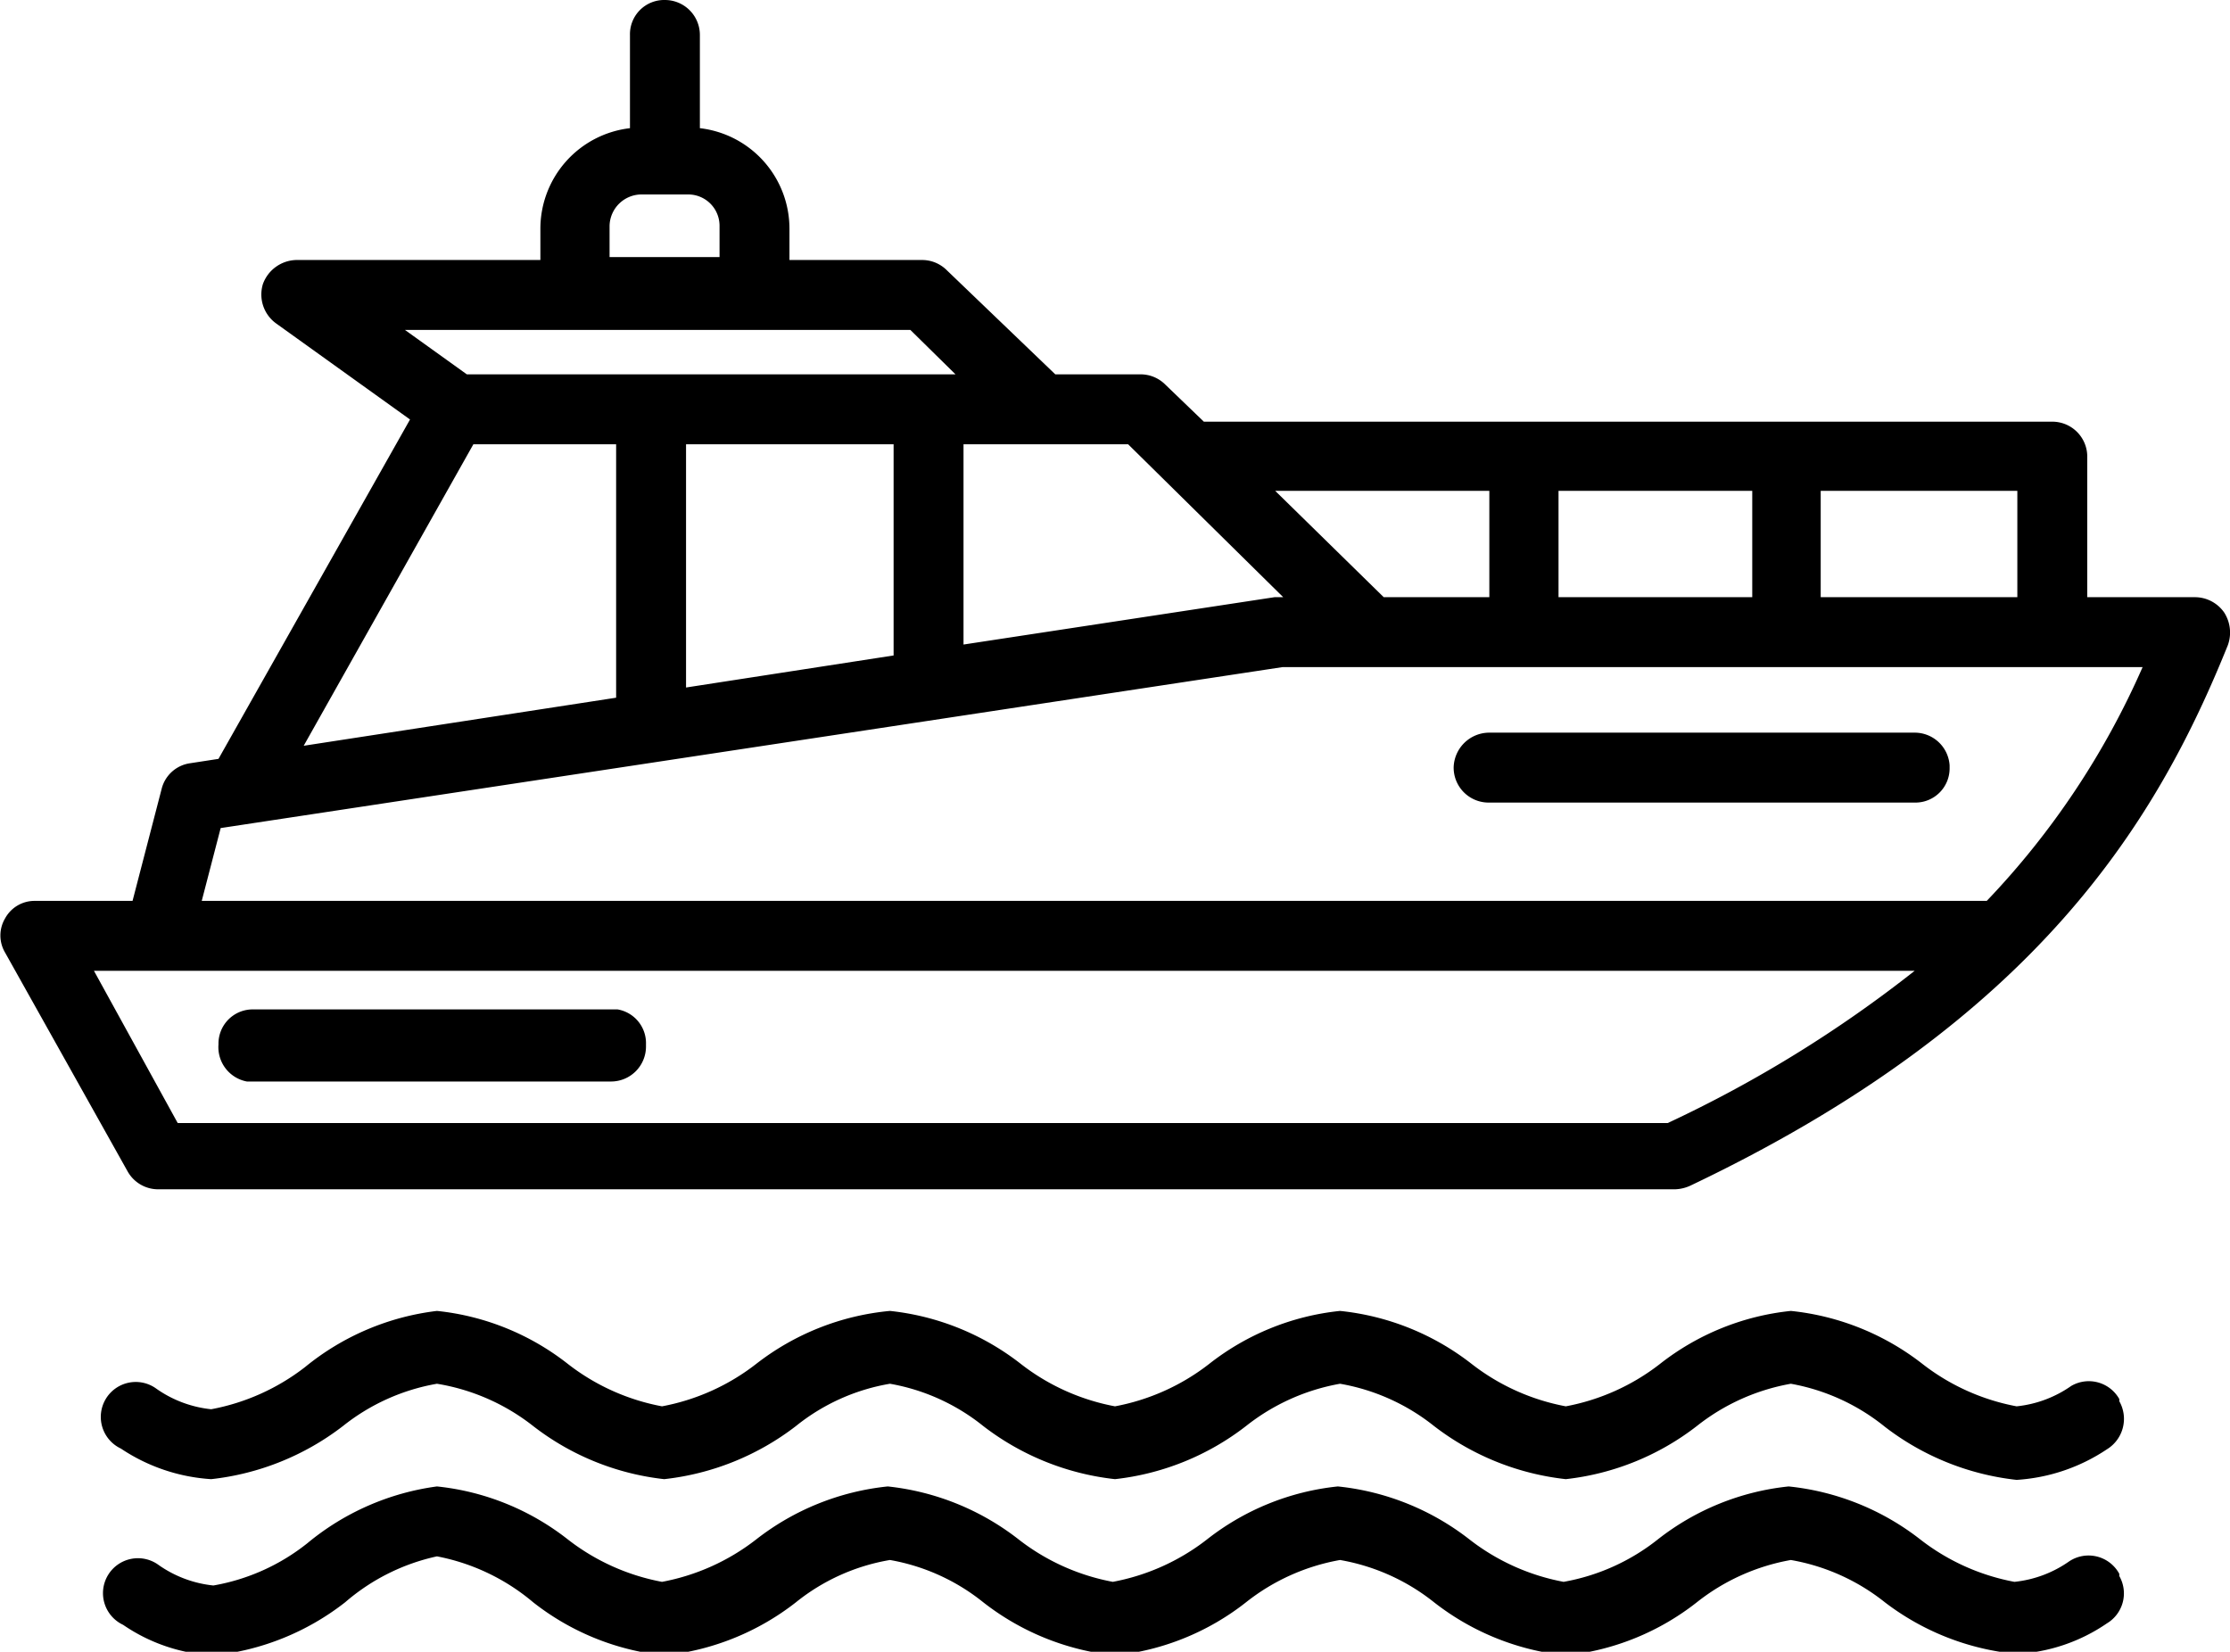
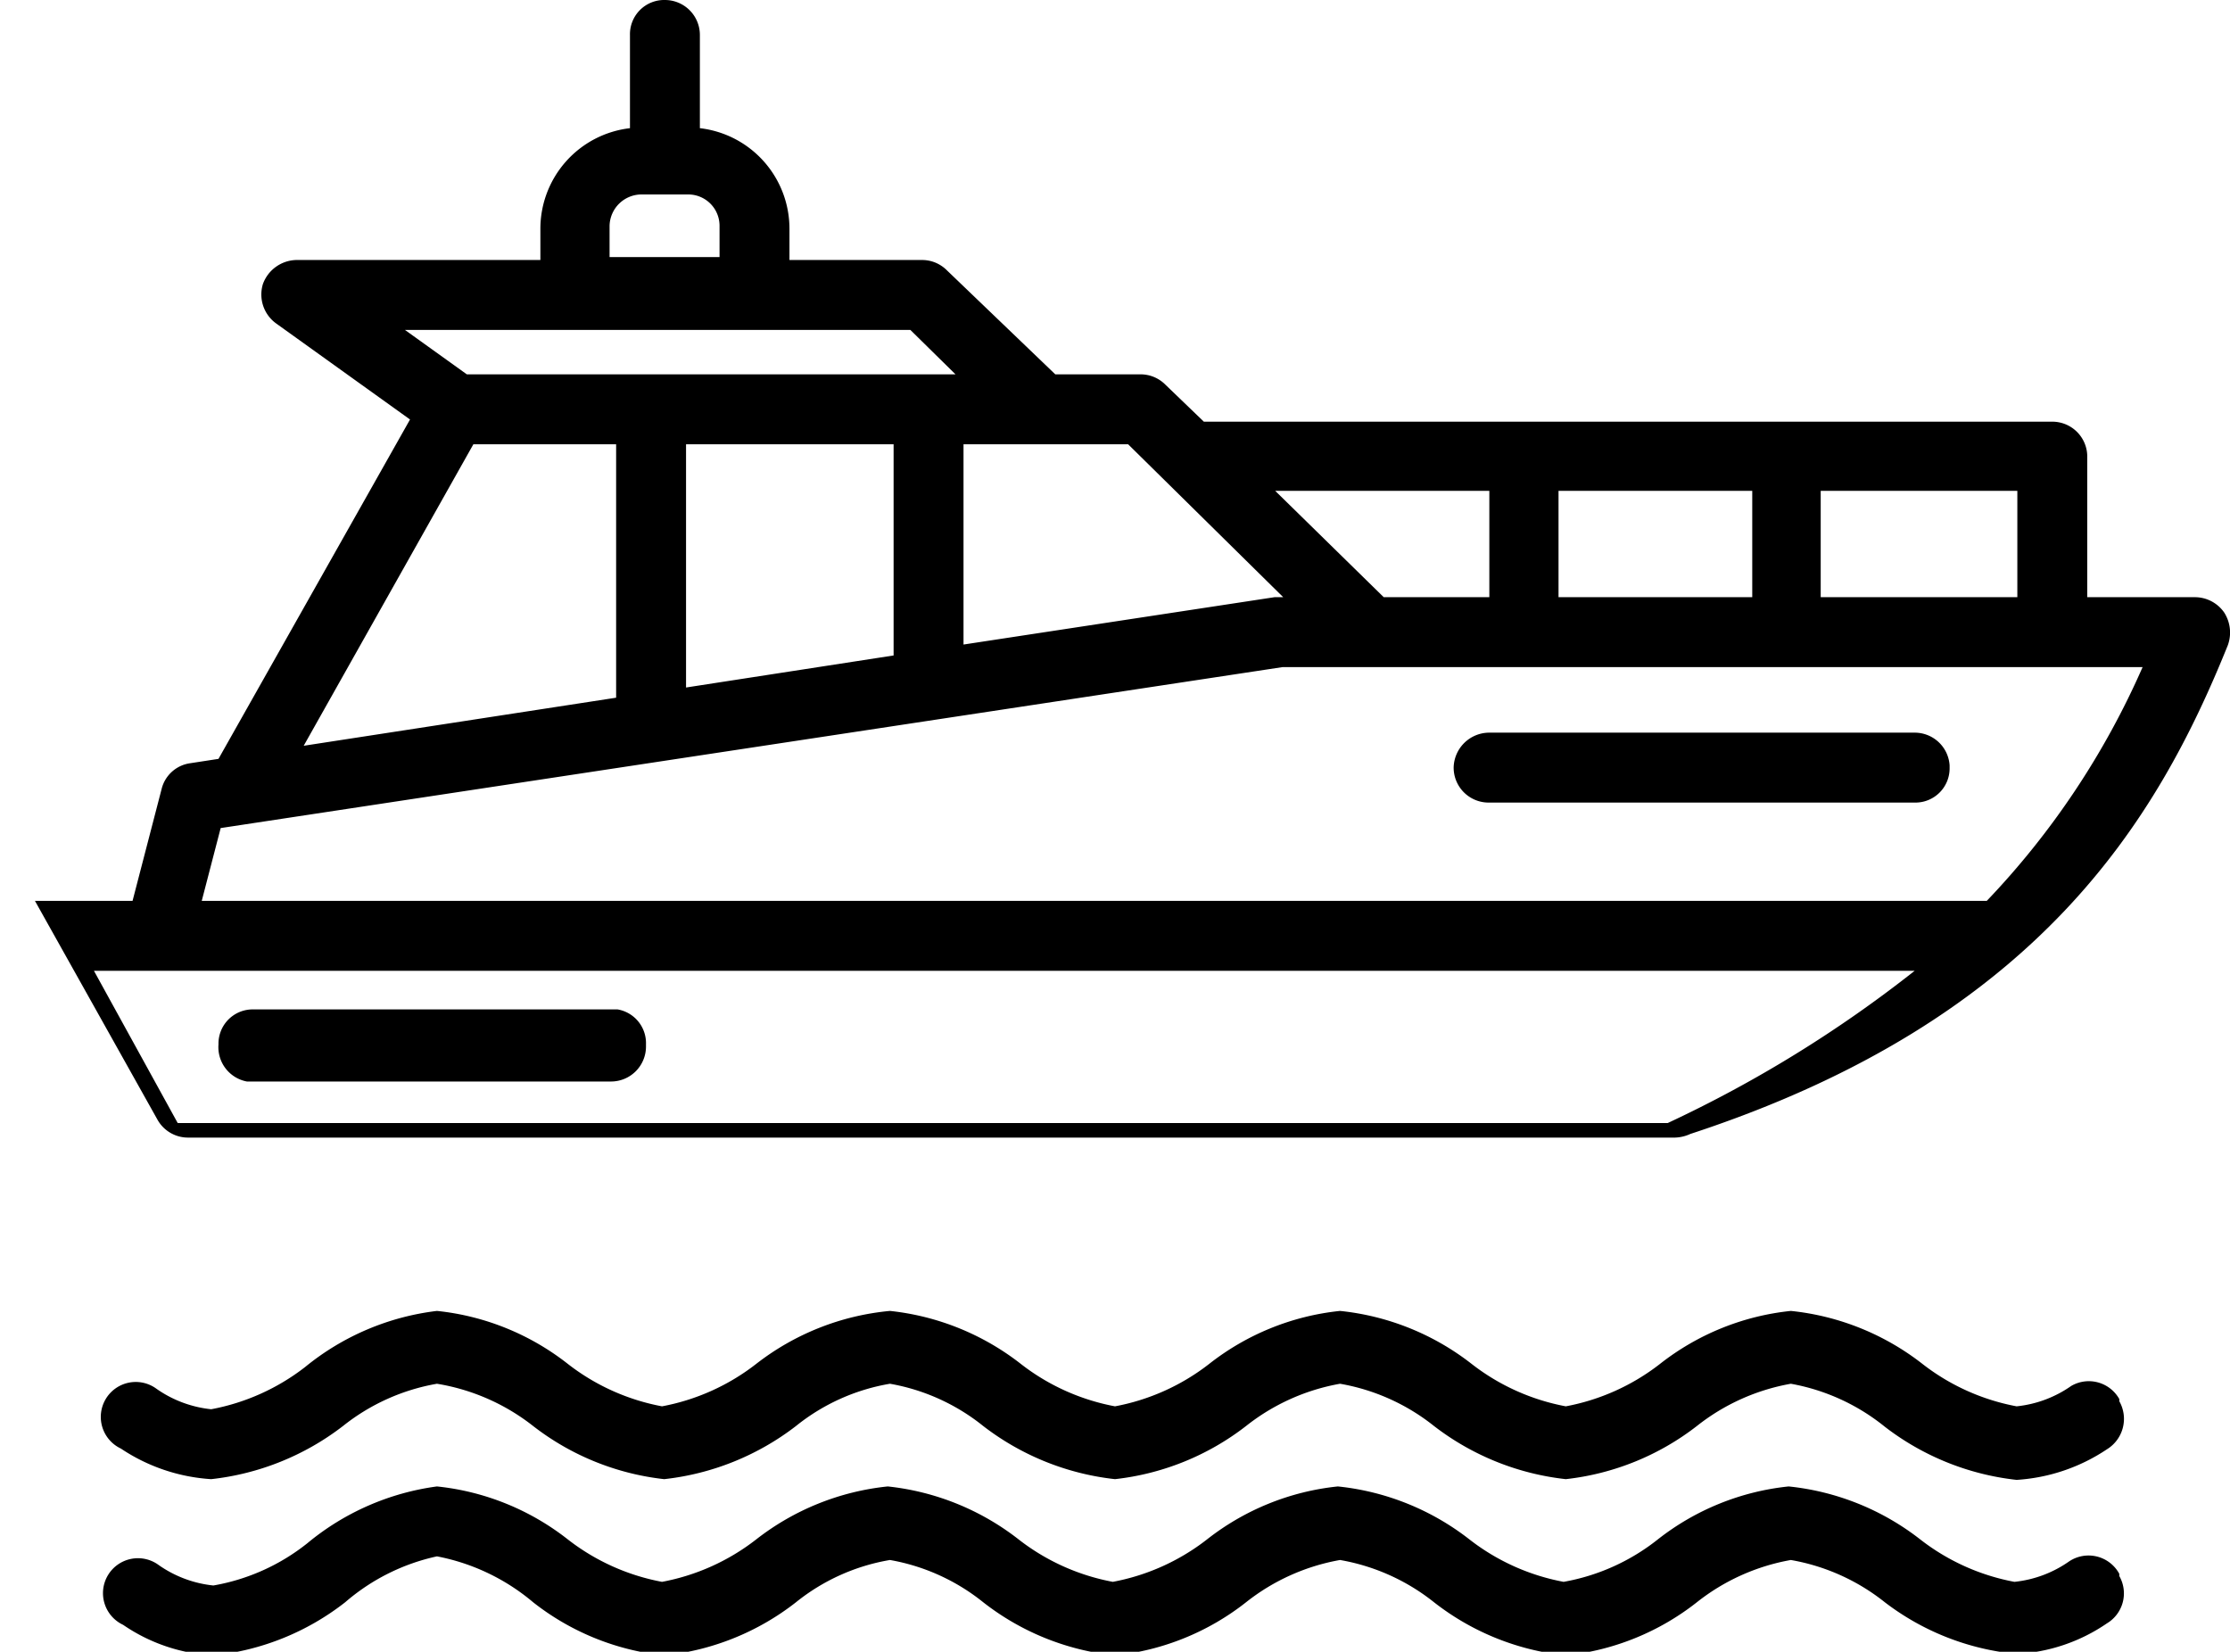
<svg xmlns="http://www.w3.org/2000/svg" viewBox="0 0 30.62 22.68">
  <g id="Layer_2" data-name="Layer 2">
    <g id="Layer_1-2" data-name="Layer 1">
-       <path d="M30.54,8.41a.49.49,0,0,0-.4-.21H28.66V6.26a.48.48,0,0,0-.48-.47H16.53L16,5.28a.48.48,0,0,0-.34-.14H14.49L13,3.71a.48.48,0,0,0-.34-.14H10.84V3.14A1.39,1.39,0,0,0,9.61,1.76V.48A.48.48,0,0,0,9.13,0a.47.47,0,0,0-.48.48V1.76A1.39,1.39,0,0,0,7.42,3.14v.43H4.07a.5.5,0,0,0-.46.33.49.49,0,0,0,.18.54L5.63,5.76,3,10.42l-.39.06a.47.47,0,0,0-.39.35l-.4,1.54H.48a.46.46,0,0,0-.41.24.46.46,0,0,0,0,.47l1.68,3a.48.48,0,0,0,.42.25H23a.54.54,0,0,0,.21-.05C28,14,29.63,11.24,30.59,8.86A.51.51,0,0,0,30.54,8.41ZM27.7,8.2H25V6.74H27.7V8.2Zm-6.3,0V6.74h2.66V8.2Zm-.95-1.46V8.2H19l0,0L17.51,6.74ZM17.62,8.2H17.5l-4.27.65V6.1h2.26ZM12.27,6.1V9l-2.85.44V6.1Zm-3.9-3a.44.44,0,0,1,.44-.43h.64a.43.43,0,0,1,.43.43v.43H8.37V3.14ZM12.5,4.53l.62.61H6.41l-.85-.61Zm-6,1.57H8.46V9.58l-4.29.66ZM22.9,15.42H2.44L1.29,13.33h25A17.25,17.25,0,0,1,22.9,15.42Zm4.38-3.05H2.77l.26-1L17.61,9.16H29.42A11.09,11.09,0,0,1,27.28,12.37Zm-18.41,2a.48.48,0,0,1-.48.48h-5A.48.48,0,0,1,3,14.34a.47.47,0,0,1,.48-.48h5A.47.47,0,0,1,8.87,14.34Zm17.9-3.83a.47.47,0,0,1-.48.48H20.44a.48.48,0,0,1-.48-.48.49.49,0,0,1,.48-.48h5.85A.48.48,0,0,1,26.77,10.51Zm2.33,8.7a.49.49,0,0,1-.17.66,2.51,2.51,0,0,1-1.24.42,3.61,3.61,0,0,1-1.81-.73A2.85,2.85,0,0,0,24.59,19a2.89,2.89,0,0,0-1.29.58,3.58,3.58,0,0,1-1.8.73,3.61,3.61,0,0,1-1.81-.73A2.85,2.85,0,0,0,18.4,19a2.89,2.89,0,0,0-1.29.58,3.58,3.58,0,0,1-1.8.73,3.61,3.61,0,0,1-1.81-.73A2.82,2.82,0,0,0,12.22,19a2.8,2.8,0,0,0-1.29.58,3.61,3.61,0,0,1-1.81.73,3.58,3.58,0,0,1-1.8-.73A2.89,2.89,0,0,0,6,19a2.85,2.85,0,0,0-1.29.58,3.61,3.61,0,0,1-1.81.73,2.51,2.51,0,0,1-1.24-.42.48.48,0,1,1,.49-.82,1.59,1.59,0,0,0,.75.28,3,3,0,0,0,1.29-.58A3.52,3.52,0,0,1,6,18a3.49,3.49,0,0,1,1.8.73,3,3,0,0,0,1.29.58,3,3,0,0,0,1.29-.58A3.52,3.52,0,0,1,12.22,18a3.52,3.52,0,0,1,1.8.73,3,3,0,0,0,1.29.58,3,3,0,0,0,1.29-.58A3.49,3.49,0,0,1,18.4,18a3.52,3.52,0,0,1,1.81.73,3,3,0,0,0,1.29.58,3,3,0,0,0,1.29-.58,3.49,3.49,0,0,1,1.8-.73,3.52,3.52,0,0,1,1.81.73,3,3,0,0,0,1.29.58,1.59,1.59,0,0,0,.75-.28A.48.48,0,0,1,29.1,19.21Zm0,2.4a.48.48,0,0,1-.17.65,2.41,2.41,0,0,1-1.24.42A3.52,3.52,0,0,1,25.88,22a2.85,2.85,0,0,0-1.29-.58A2.89,2.89,0,0,0,23.3,22a3.49,3.49,0,0,1-1.8.73A3.52,3.52,0,0,1,19.69,22a2.85,2.85,0,0,0-1.29-.58,2.89,2.89,0,0,0-1.29.58,3.49,3.49,0,0,1-1.8.73A3.52,3.52,0,0,1,13.5,22a2.82,2.82,0,0,0-1.28-.58,2.8,2.8,0,0,0-1.29.58,3.52,3.52,0,0,1-1.81.73A3.49,3.49,0,0,1,7.32,22,2.89,2.89,0,0,0,6,21.37,2.85,2.85,0,0,0,4.74,22a3.52,3.52,0,0,1-1.81.73,2.41,2.41,0,0,1-1.24-.42.48.48,0,1,1,.49-.82,1.59,1.59,0,0,0,.75.28,2.85,2.85,0,0,0,1.29-.58A3.52,3.52,0,0,1,6,20.41a3.49,3.49,0,0,1,1.8.73,3,3,0,0,0,1.29.58,3,3,0,0,0,1.29-.58,3.52,3.52,0,0,1,1.81-.73,3.52,3.52,0,0,1,1.8.73,3,3,0,0,0,1.29.58,3,3,0,0,0,1.29-.58,3.49,3.49,0,0,1,1.8-.73,3.52,3.52,0,0,1,1.81.73,3,3,0,0,0,1.29.58,2.89,2.89,0,0,0,1.29-.58,3.49,3.49,0,0,1,1.8-.73,3.52,3.52,0,0,1,1.81.73,3,3,0,0,0,1.29.58,1.59,1.59,0,0,0,.75-.28A.48.48,0,0,1,29.1,21.61Z" />
+       <path d="M30.54,8.41a.49.49,0,0,0-.4-.21H28.66V6.26a.48.48,0,0,0-.48-.47H16.53L16,5.28a.48.48,0,0,0-.34-.14H14.49L13,3.71a.48.48,0,0,0-.34-.14H10.84V3.14A1.39,1.39,0,0,0,9.61,1.76V.48A.48.48,0,0,0,9.13,0a.47.47,0,0,0-.48.48V1.76A1.39,1.39,0,0,0,7.42,3.14v.43H4.07a.5.5,0,0,0-.46.33.49.49,0,0,0,.18.54L5.63,5.76,3,10.42l-.39.06a.47.47,0,0,0-.39.35l-.4,1.54H.48l1.68,3a.48.48,0,0,0,.42.25H23a.54.54,0,0,0,.21-.05C28,14,29.63,11.24,30.59,8.86A.51.51,0,0,0,30.54,8.41ZM27.7,8.2H25V6.74H27.7V8.2Zm-6.3,0V6.74h2.66V8.2Zm-.95-1.46V8.2H19l0,0L17.51,6.74ZM17.62,8.2H17.5l-4.27.65V6.1h2.26ZM12.27,6.1V9l-2.85.44V6.1Zm-3.9-3a.44.44,0,0,1,.44-.43h.64a.43.43,0,0,1,.43.43v.43H8.37V3.14ZM12.5,4.53l.62.61H6.41l-.85-.61Zm-6,1.57H8.46V9.58l-4.29.66ZM22.9,15.42H2.44L1.29,13.33h25A17.25,17.25,0,0,1,22.9,15.42Zm4.38-3.05H2.77l.26-1L17.61,9.16H29.42A11.09,11.09,0,0,1,27.28,12.37Zm-18.41,2a.48.48,0,0,1-.48.48h-5A.48.48,0,0,1,3,14.34a.47.47,0,0,1,.48-.48h5A.47.47,0,0,1,8.87,14.34Zm17.9-3.83a.47.47,0,0,1-.48.48H20.44a.48.48,0,0,1-.48-.48.49.49,0,0,1,.48-.48h5.85A.48.48,0,0,1,26.77,10.51Zm2.33,8.7a.49.49,0,0,1-.17.66,2.51,2.51,0,0,1-1.24.42,3.61,3.61,0,0,1-1.81-.73A2.85,2.85,0,0,0,24.59,19a2.89,2.89,0,0,0-1.29.58,3.58,3.58,0,0,1-1.8.73,3.61,3.61,0,0,1-1.81-.73A2.85,2.85,0,0,0,18.4,19a2.89,2.89,0,0,0-1.29.58,3.58,3.58,0,0,1-1.8.73,3.61,3.61,0,0,1-1.81-.73A2.82,2.82,0,0,0,12.22,19a2.8,2.8,0,0,0-1.29.58,3.61,3.61,0,0,1-1.81.73,3.58,3.58,0,0,1-1.8-.73A2.89,2.89,0,0,0,6,19a2.85,2.85,0,0,0-1.29.58,3.61,3.61,0,0,1-1.81.73,2.51,2.51,0,0,1-1.24-.42.48.48,0,1,1,.49-.82,1.59,1.59,0,0,0,.75.28,3,3,0,0,0,1.29-.58A3.52,3.52,0,0,1,6,18a3.49,3.49,0,0,1,1.8.73,3,3,0,0,0,1.29.58,3,3,0,0,0,1.29-.58A3.52,3.52,0,0,1,12.22,18a3.52,3.52,0,0,1,1.8.73,3,3,0,0,0,1.29.58,3,3,0,0,0,1.29-.58A3.49,3.49,0,0,1,18.4,18a3.52,3.52,0,0,1,1.81.73,3,3,0,0,0,1.29.58,3,3,0,0,0,1.29-.58,3.49,3.49,0,0,1,1.8-.73,3.52,3.52,0,0,1,1.81.73,3,3,0,0,0,1.29.58,1.59,1.59,0,0,0,.75-.28A.48.48,0,0,1,29.1,19.21Zm0,2.4a.48.48,0,0,1-.17.65,2.41,2.41,0,0,1-1.24.42A3.52,3.52,0,0,1,25.88,22a2.85,2.85,0,0,0-1.29-.58A2.89,2.89,0,0,0,23.3,22a3.49,3.49,0,0,1-1.8.73A3.52,3.52,0,0,1,19.69,22a2.85,2.85,0,0,0-1.29-.58,2.89,2.89,0,0,0-1.29.58,3.49,3.49,0,0,1-1.8.73A3.52,3.52,0,0,1,13.5,22a2.82,2.82,0,0,0-1.28-.58,2.8,2.8,0,0,0-1.29.58,3.52,3.52,0,0,1-1.81.73A3.49,3.49,0,0,1,7.32,22,2.89,2.89,0,0,0,6,21.37,2.85,2.85,0,0,0,4.74,22a3.52,3.52,0,0,1-1.81.73,2.41,2.41,0,0,1-1.24-.42.48.48,0,1,1,.49-.82,1.59,1.59,0,0,0,.75.28,2.85,2.85,0,0,0,1.29-.58A3.52,3.52,0,0,1,6,20.41a3.49,3.49,0,0,1,1.8.73,3,3,0,0,0,1.29.58,3,3,0,0,0,1.29-.58,3.52,3.52,0,0,1,1.81-.73,3.52,3.52,0,0,1,1.8.73,3,3,0,0,0,1.29.58,3,3,0,0,0,1.29-.58,3.49,3.49,0,0,1,1.8-.73,3.52,3.52,0,0,1,1.81.73,3,3,0,0,0,1.29.58,2.89,2.89,0,0,0,1.29-.58,3.49,3.49,0,0,1,1.8-.73,3.52,3.52,0,0,1,1.81.73,3,3,0,0,0,1.29.58,1.59,1.59,0,0,0,.75-.28A.48.48,0,0,1,29.1,21.61Z" />
    </g>
  </g>
</svg>